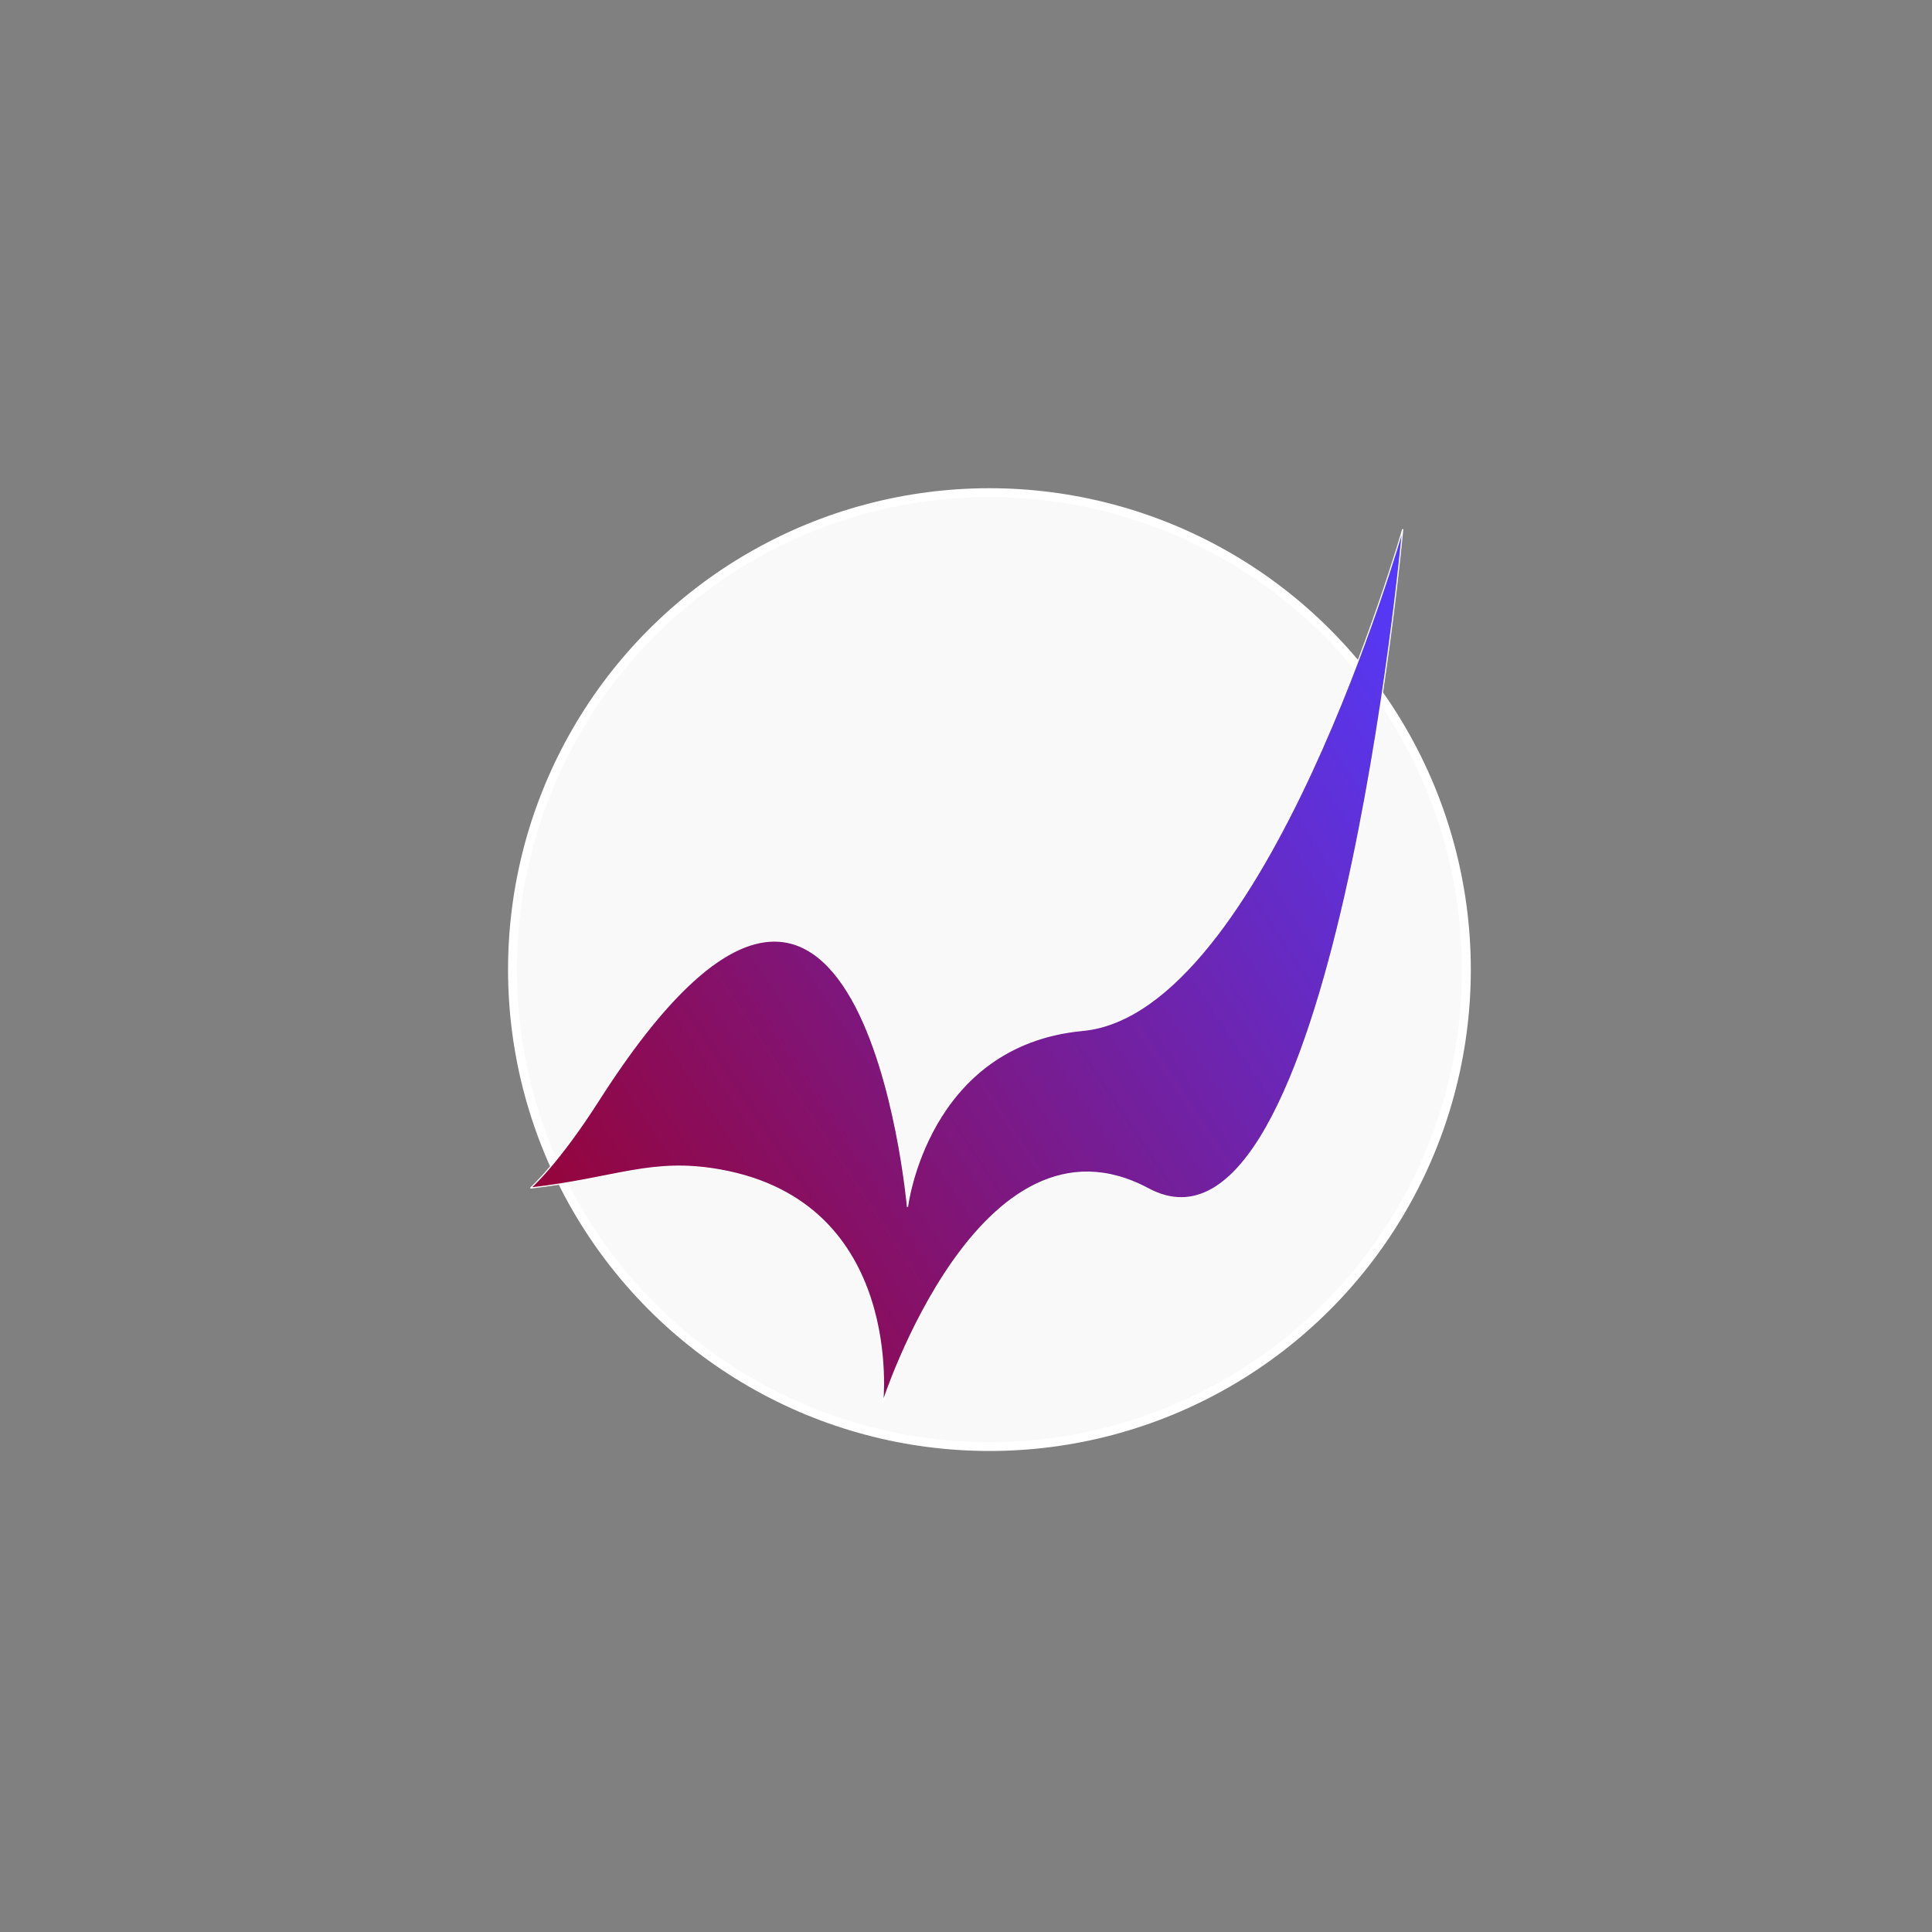
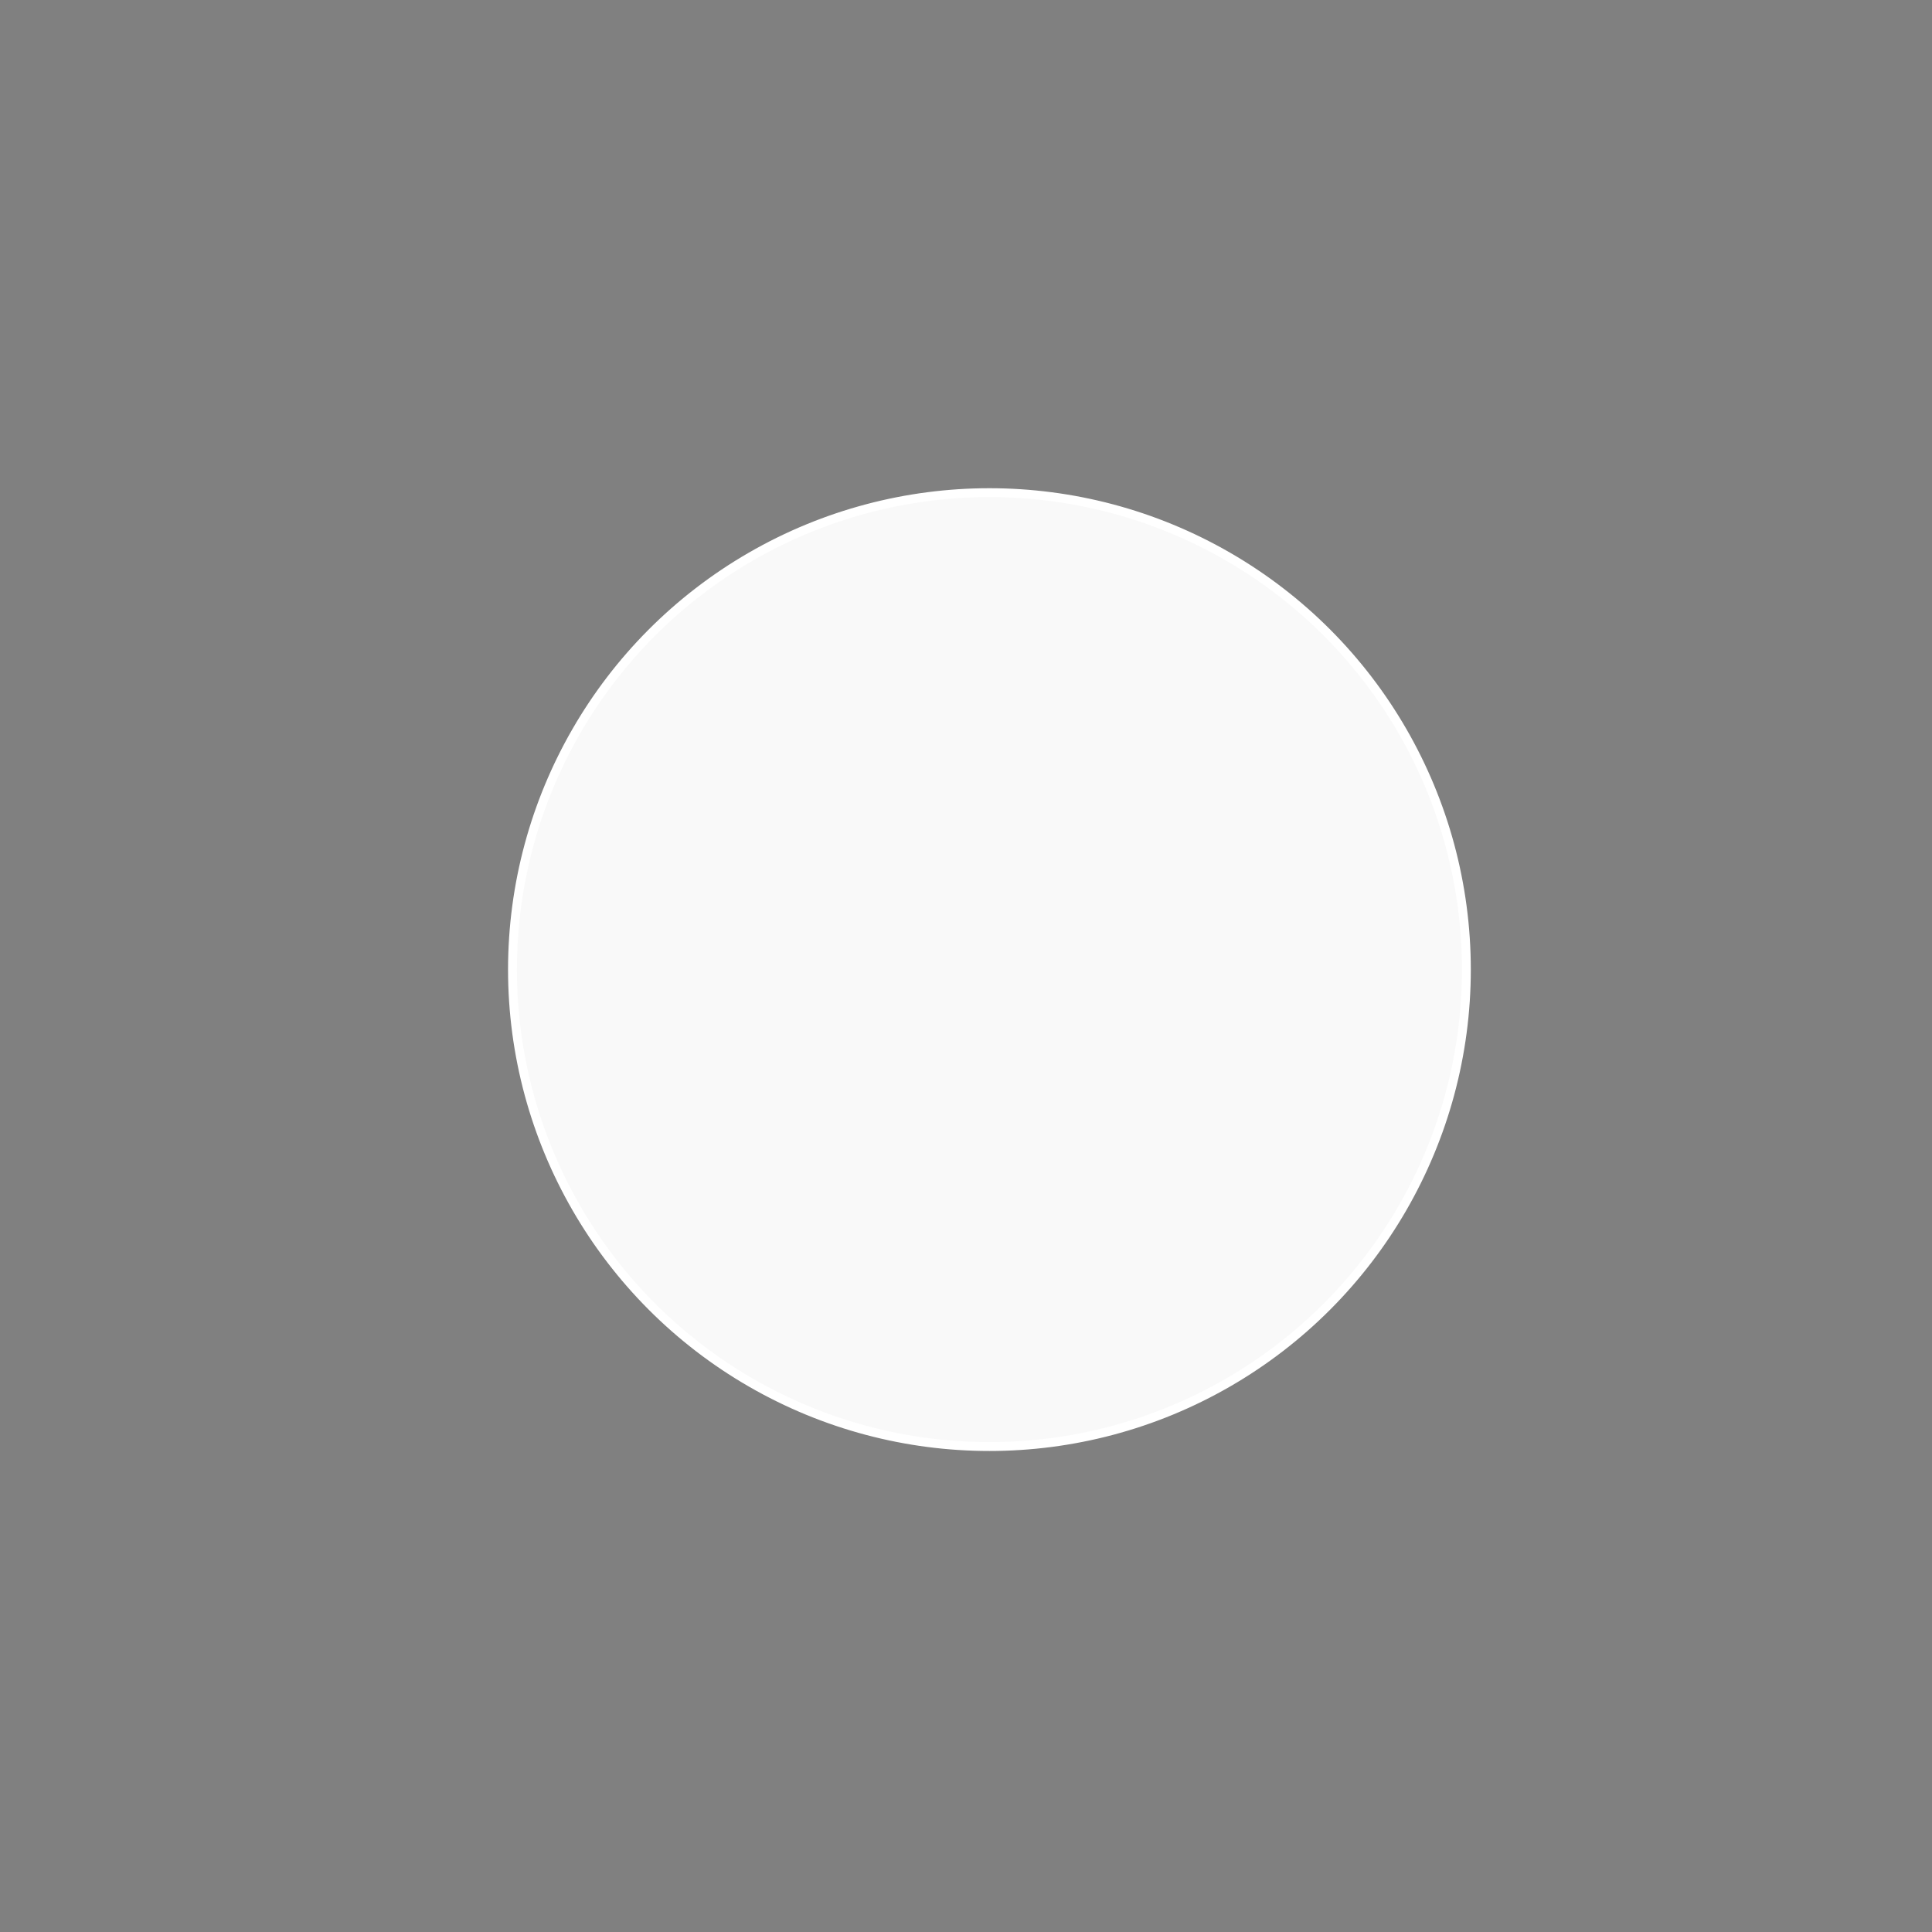
<svg xmlns="http://www.w3.org/2000/svg" xmlns:ns1="http://www.inkscape.org/namespaces/inkscape" xmlns:ns2="http://sodipodi.sourceforge.net/DTD/sodipodi-0.dtd" xmlns:xlink="http://www.w3.org/1999/xlink" width="300mm" height="300mm" viewBox="0 0 300 300" version="1.1" id="svg5" ns1:version="1.3.2 (091e20e, 2023-11-25, custom)" ns2:docname="drawing.svg" ns1:export-filename="drawing.png" ns1:export-xdpi="84.666664" ns1:export-ydpi="84.666664">
  <rect x="0" y="0" width="300" height="300" fill="#808080" stroke="none" />
  <ns2:namedview id="namedview7" pagecolor="#ffffff" bordercolor="#666666" borderopacity="1.0" ns1:pageshadow="2" ns1:pageopacity="0.0" ns1:pagecheckerboard="0" ns1:document-units="mm" showgrid="false" ns1:zoom="0.67081229" ns1:cx="285.47479" ns1:cy="583.62079" ns1:window-width="2560" ns1:window-height="1369" ns1:window-x="-8" ns1:window-y="-8" ns1:window-maximized="1" ns1:current-layer="layer1" ns1:showpageshadow="2" ns1:deskcolor="#d1d1d1" />
  <defs id="defs2">
    <linearGradient ns1:collect="always" id="linearGradient14351">
      <stop style="stop-color:#9a002c;stop-opacity:1;" offset="0" id="stop14347" />
      <stop style="stop-color:#523bff;stop-opacity:1;" offset="1" id="stop14349" />
    </linearGradient>
    <ns1:perspective ns2:type="inkscape:persp3d" ns1:vp_x="0 : 151.49999 : 1" ns1:vp_y="0 : 999.99996 : 0" ns1:vp_z="209.99999 : 151.49999 : 1" ns1:persp3d-origin="105.00001 : 102 : 1" id="perspective3229" />
    <linearGradient ns1:collect="always" xlink:href="#linearGradient14351" id="linearGradient14357" x1="36.217" y1="195.83" x2="178.025" y2="93.368" gradientUnits="userSpaceOnUse" gradientTransform="matrix(1.004,0,0,1.098,39.158,-20.389)" />
  </defs>
  <g ns1:label="Layer 1" ns1:groupmode="layer" id="layer1">
    <circle style="opacity:1;fill:#f9f9f9;stroke:#ffffff;stroke-width:1.379;stroke-linecap:round;stroke-linejoin:round;stroke-dasharray:none;stroke-opacity:1;paint-order:stroke markers fill" id="path3" cx="153.638" cy="150.559" r="74.06" ns1:export-filename="..\my-web-content\images\icon-128.png" ns1:export-xdpi="21.747404" ns1:export-ydpi="21.747404" />
-     <path style="display:inline;fill:url(#linearGradient14357);fill-opacity:1;stroke:#ffffff;stroke-width:0.182;stroke-linecap:butt;stroke-linejoin:miter;stroke-miterlimit:4;stroke-dasharray:none;stroke-dashoffset:0;stroke-opacity:1" d="m 82.376,184.475 c 13.351,-1.529 18.784,-4.704 29.435,-2.804 28.658,5.115 25.248,36.153 25.248,36.153 0,0 15.173,-47.198 41.256,-33.225 28.748,15.401 39.501,-102.426 39.501,-102.426 0,0 -21.452,75.182 -49.687,77.825 -24.185,2.264 -27.216,27.404 -27.216,27.404 0,0 -7.09,-80.59 -47.951,-16.553 -6.35,9.952 -10.585,13.625 -10.585,13.625 z" id="path3376" ns1:export-filename="..\my-web-content\images\icon-128.png" ns1:export-xdpi="22.45583" ns1:export-ydpi="22.45583" ns2:nodetypes="cscscscsc" />
  </g>
</svg>